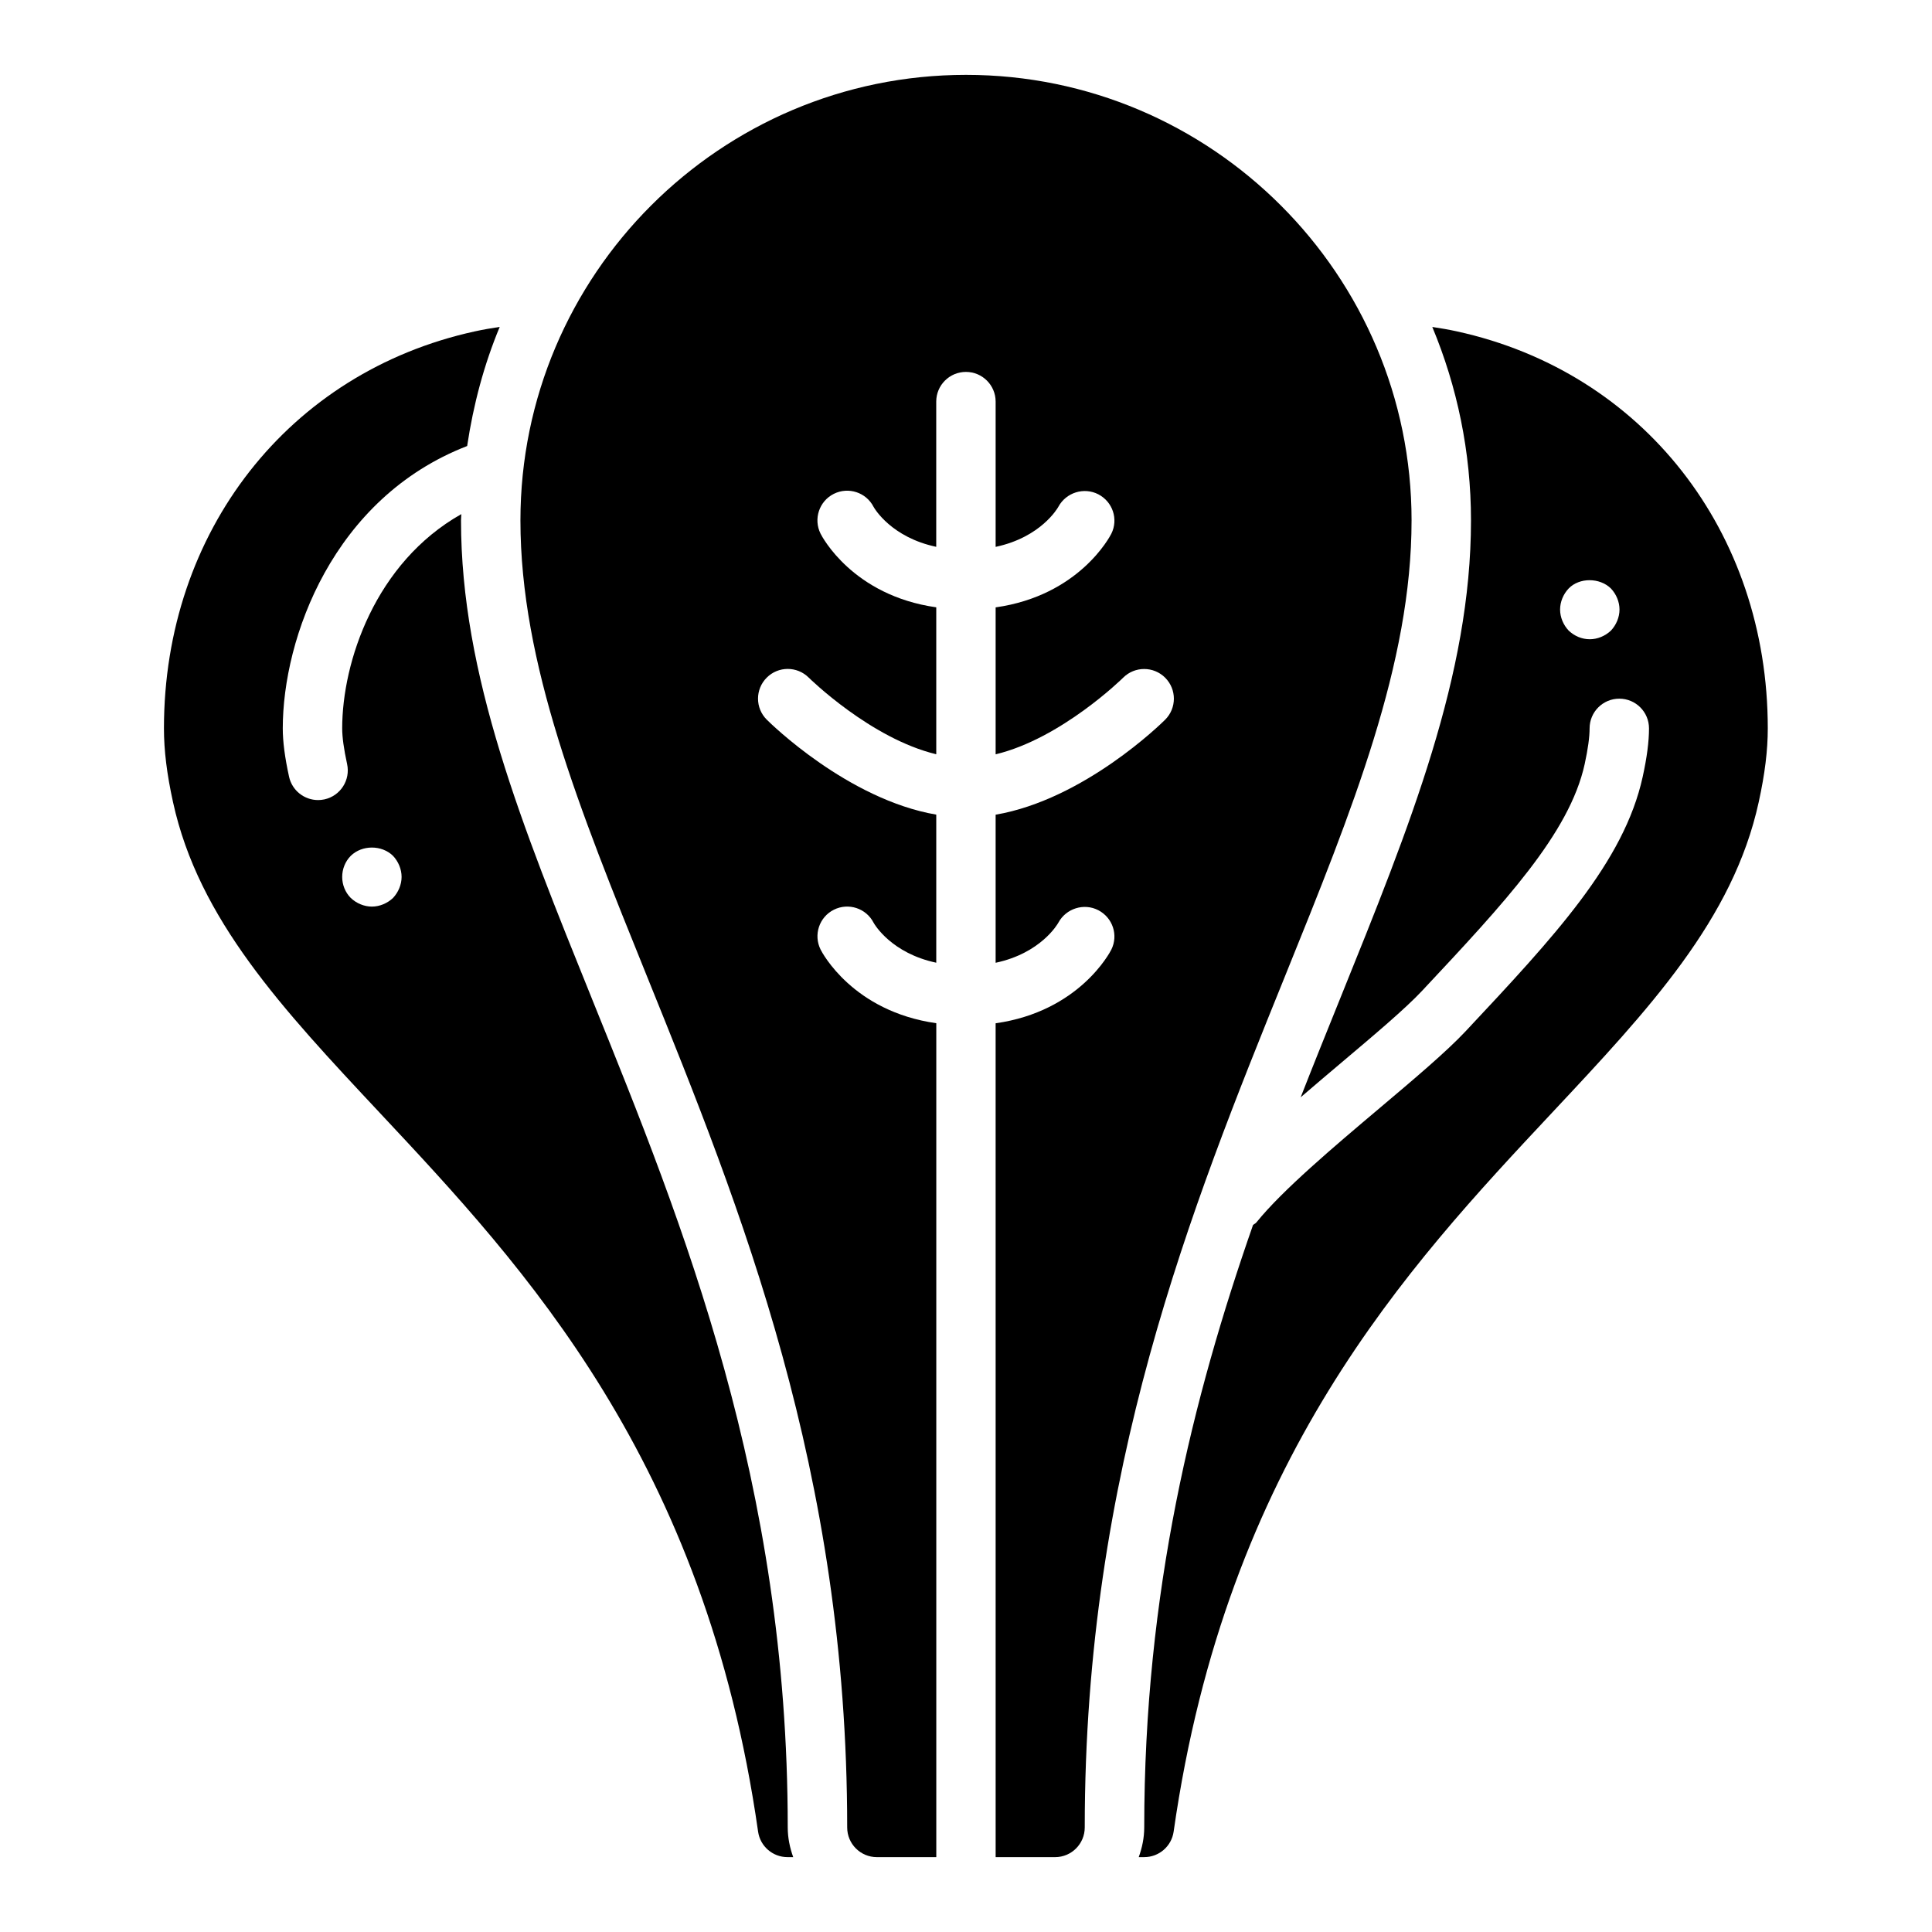
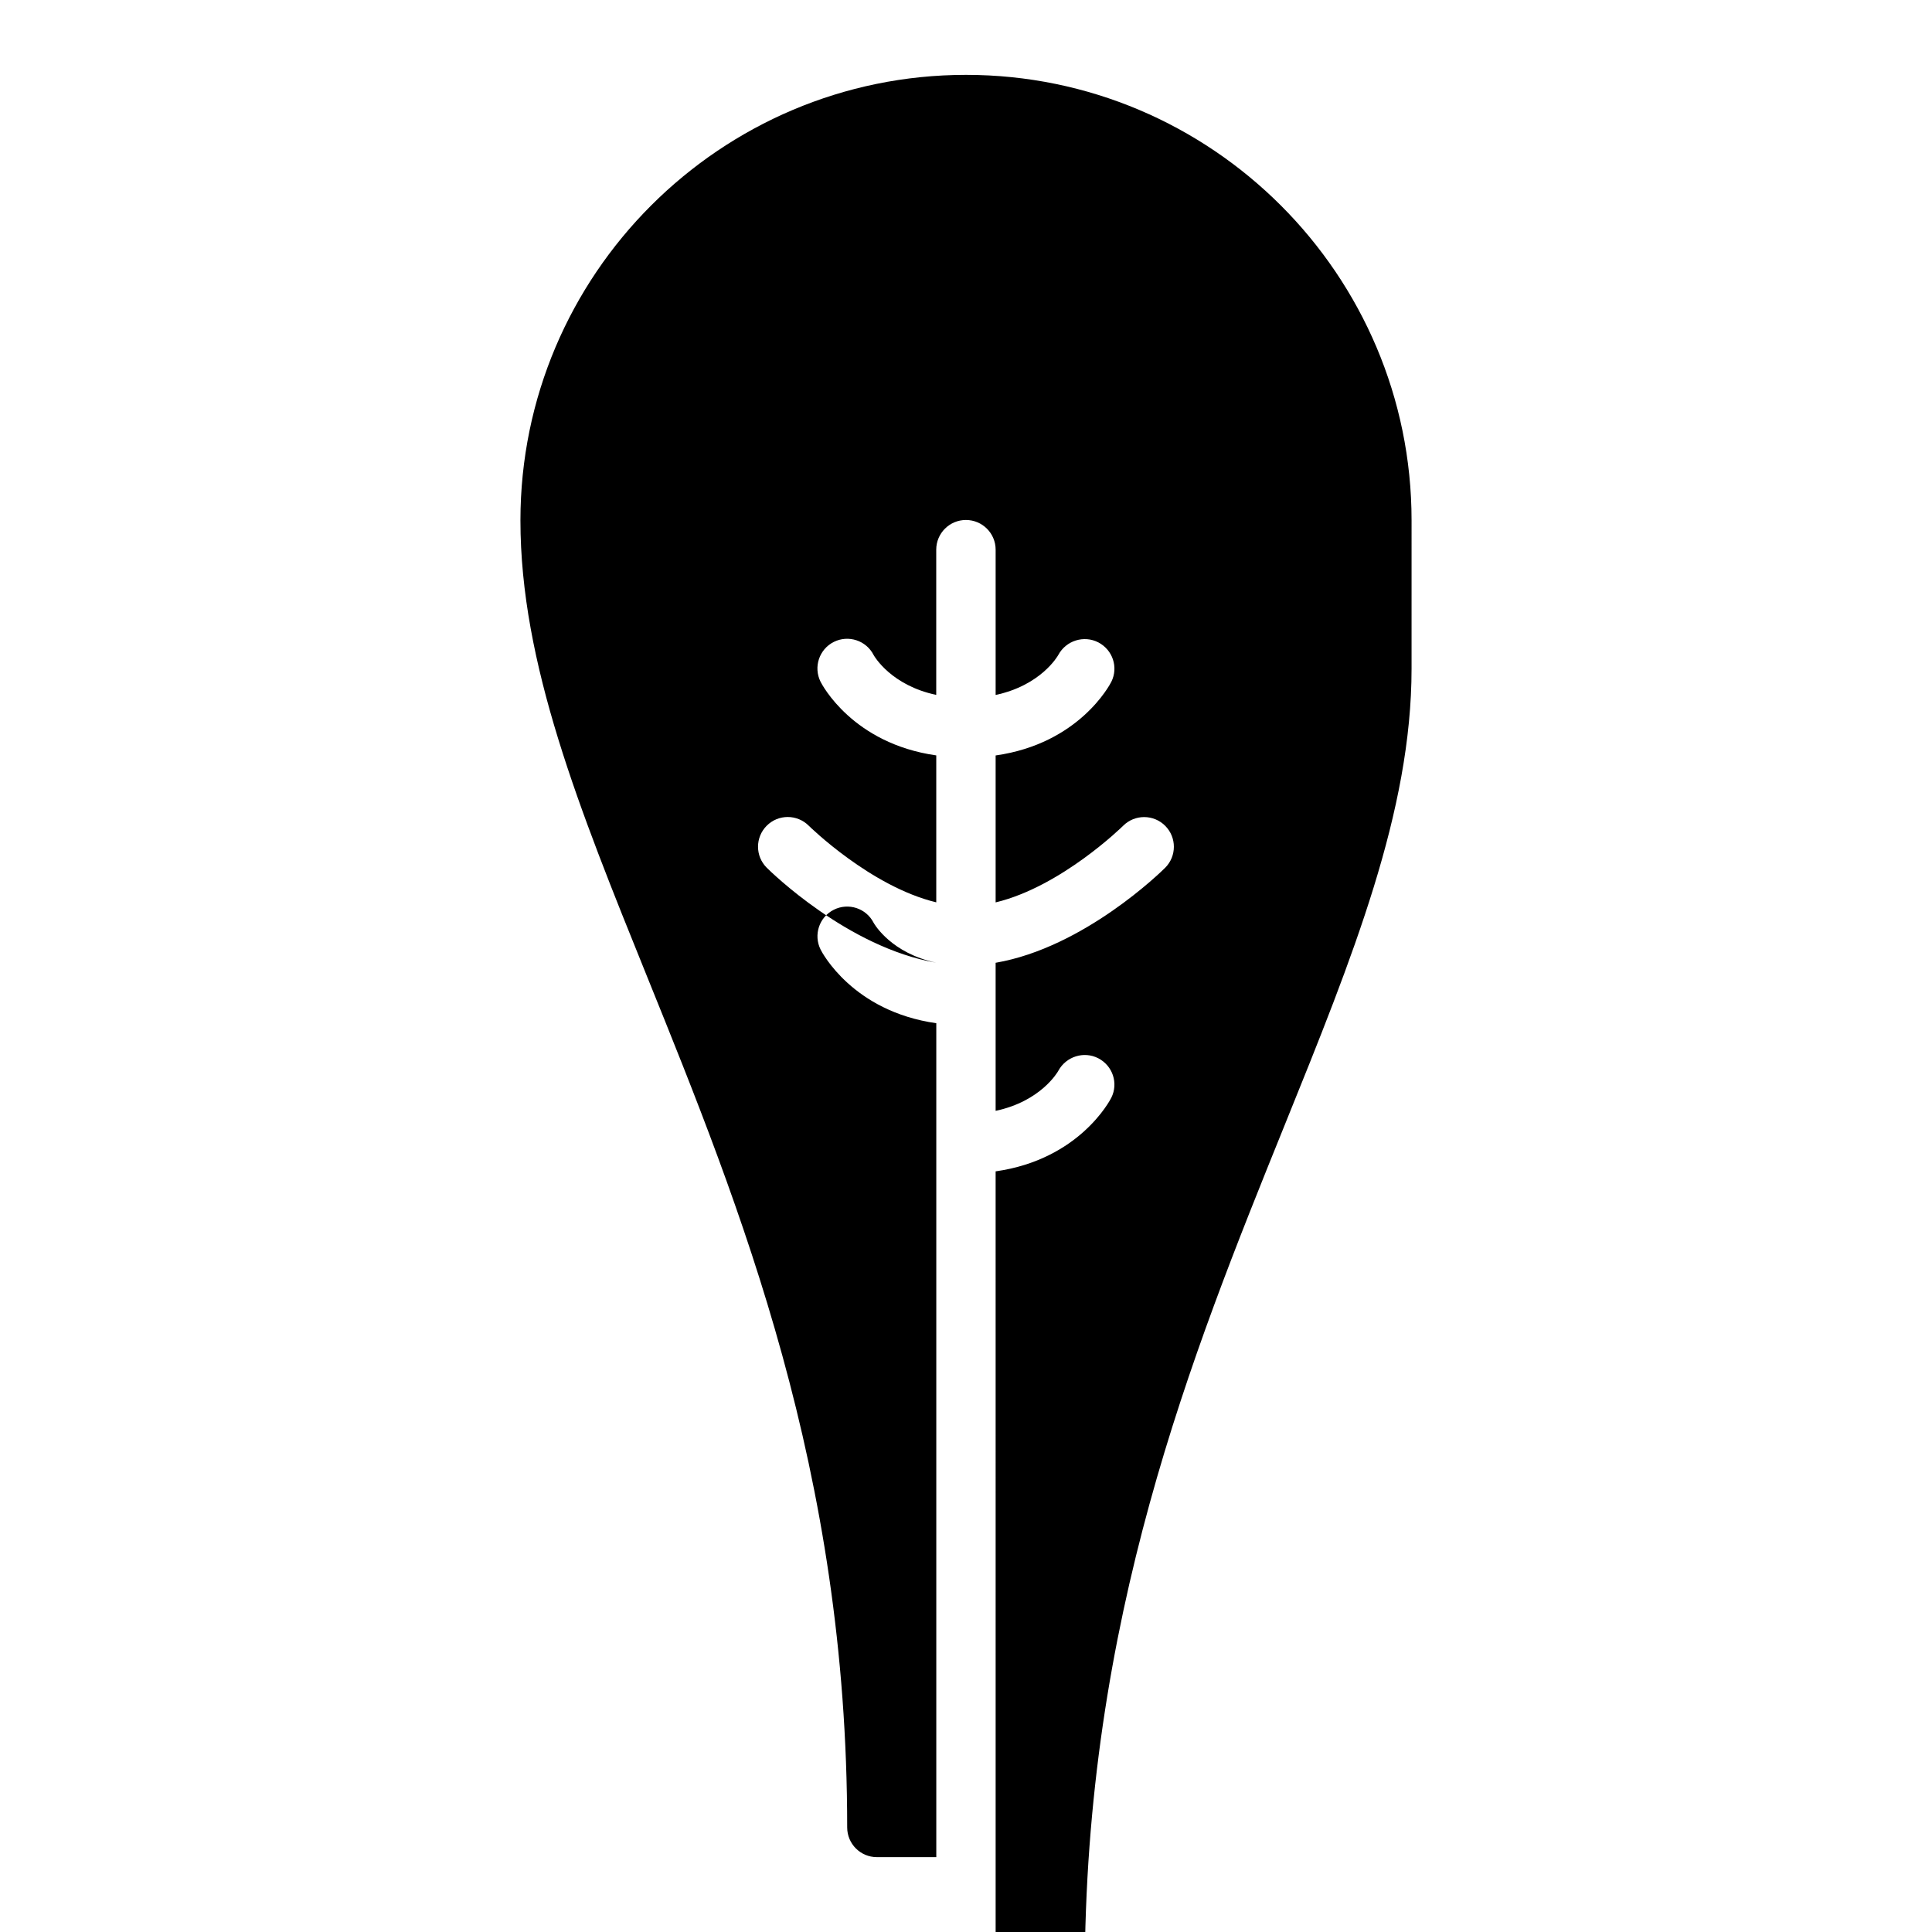
<svg xmlns="http://www.w3.org/2000/svg" fill="#000000" width="800px" height="800px" version="1.1" viewBox="144 144 512 512">
  <g>
-     <path d="m530.1 231.82c-2.148-0.473-4.336-0.844-6.527-1.172 6.586 15.797 10.254 33.109 10.254 51.27 0 40.926-16.066 80.664-34.66 126.67-3.457 8.559-6.984 17.285-10.477 26.207 3.621-3.117 7.289-6.227 10.824-9.211 8.699-7.344 16.918-14.273 21.363-19.02 21.82-23.301 39.062-41.707 43.082-60.086 0.859-3.953 1.301-7.133 1.301-9.453 0-4.344 3.519-7.871 7.871-7.871 4.352 0 7.871 3.527 7.871 7.871 0 3.496-0.543 7.691-1.668 12.816-4.945 22.617-23.48 42.422-46.965 67.488-5.086 5.414-13.633 12.633-22.703 20.285-12.105 10.219-25.828 21.797-32.684 30.309-0.25 0.324-0.629 0.457-0.922 0.723-15.941 45.656-28.828 97.234-28.828 159.64 0 2.777-0.566 5.398-1.457 7.871h1.457c3.922 0 7.242-2.883 7.793-6.754 14.059-98.465 61.883-149.52 100.31-190.55 25.734-27.473 47.957-51.199 54.742-82.293 1.637-7.477 2.402-13.688 2.402-19.539 0-52.152-33.102-94.426-82.383-105.2zm40.801 79.305c-1.492 1.414-3.539 2.281-5.586 2.281-2.133 0-4.102-0.867-5.59-2.281-1.426-1.496-2.285-3.543-2.285-5.59s0.859-4.094 2.281-5.59c2.824-2.914 8.188-2.914 11.18 0 1.418 1.496 2.285 3.543 2.285 5.59s-0.867 4.094-2.285 5.59z" />
-     <path d="m518.08 281.92c0-65.109-52.973-118.08-118.08-118.08-65.105 0-118.08 52.973-118.08 118.08 0 37.887 15.555 76.336 33.551 120.85 24.859 61.473 53.043 131.15 53.043 225.52 0 4.352 3.519 7.871 7.871 7.871h15.742v-221c-22.145-3.133-30.293-18.773-30.66-19.516-1.945-3.891-0.371-8.621 3.519-10.562 3.863-1.93 8.551-0.387 10.516 3.434 0.293 0.543 4.769 8.102 16.617 10.613v-39.242c-23.457-4.031-43.973-24.223-44.926-25.176-3.078-3.07-3.078-8.047-0.008-11.125 3.078-3.086 8.055-3.078 11.133-0.016 0.18 0.18 16.414 16.137 33.801 20.316v-38.941c-22.145-3.133-30.293-18.773-30.66-19.516-1.945-3.891-0.371-8.621 3.519-10.562 3.863-1.922 8.551-0.387 10.516 3.434 0.293 0.543 4.769 8.102 16.617 10.613v-38.484c0-4.344 3.519-7.871 7.871-7.871 4.352 0 7.871 3.527 7.871 7.871v38.496c11.973-2.543 16.414-10.234 16.625-10.629 2.047-3.785 6.769-5.266 10.586-3.305 3.816 1.984 5.367 6.606 3.449 10.453-0.371 0.738-8.516 16.375-30.66 19.516v38.941c17.391-4.172 33.621-20.129 33.801-20.316 3.078-3.062 8.055-3.062 11.133 0.016 3.07 3.078 3.07 8.047-0.008 11.125-0.953 0.953-21.469 21.145-44.926 25.176v39.242c11.973-2.543 16.414-10.234 16.625-10.629 2.047-3.777 6.769-5.273 10.586-3.305 3.816 1.984 5.367 6.606 3.449 10.453-0.371 0.738-8.516 16.375-30.66 19.516l0.004 213.11v7.871h15.742c4.352 0 7.871-3.519 7.871-7.871 0-94.371 28.184-164.05 53.043-225.52 18.012-44.516 33.566-82.965 33.566-120.85z" />
-     <path d="m300.88 408.7c-18.641-46.113-34.707-85.852-34.707-126.78 0-0.566 0.078-1.117 0.086-1.676-22.836 12.879-31.574 39.203-31.574 56.781 0 2.32 0.441 5.504 1.301 9.453 0.93 4.242-1.762 8.438-6.008 9.367-0.566 0.125-1.141 0.18-1.691 0.18-3.621 0-6.879-2.512-7.684-6.195-1.121-5.113-1.664-9.305-1.664-12.805 0-23.977 13.328-61.062 48.863-74.824 1.645-10.988 4.481-21.609 8.629-31.566-2.211 0.332-4.434 0.707-6.606 1.188-49.273 10.777-82.375 53.051-82.375 105.2 0 5.848 0.762 12.059 2.402 19.539 6.785 31.094 29.016 54.812 54.742 82.293 38.43 41.027 86.254 92.086 100.31 190.55 0.551 3.871 3.871 6.754 7.793 6.754h1.512c-0.883-2.473-1.449-5.094-1.449-7.871 0-91.293-27.559-159.45-51.883-219.59zm-52.734-26.723c-1.496 1.414-3.543 2.281-5.59 2.281s-4.102-0.867-5.59-2.281c-1.496-1.496-2.281-3.543-2.281-5.59 0-2.047 0.789-4.094 2.281-5.59 2.992-2.914 8.188-2.914 11.18 0 1.414 1.496 2.281 3.543 2.281 5.59 0 2.047-0.867 4.094-2.281 5.59z" />
+     <path d="m518.08 281.92c0-65.109-52.973-118.08-118.08-118.08-65.105 0-118.08 52.973-118.08 118.08 0 37.887 15.555 76.336 33.551 120.85 24.859 61.473 53.043 131.15 53.043 225.52 0 4.352 3.519 7.871 7.871 7.871h15.742v-221c-22.145-3.133-30.293-18.773-30.66-19.516-1.945-3.891-0.371-8.621 3.519-10.562 3.863-1.93 8.551-0.387 10.516 3.434 0.293 0.543 4.769 8.102 16.617 10.613c-23.457-4.031-43.973-24.223-44.926-25.176-3.078-3.07-3.078-8.047-0.008-11.125 3.078-3.086 8.055-3.078 11.133-0.016 0.18 0.18 16.414 16.137 33.801 20.316v-38.941c-22.145-3.133-30.293-18.773-30.66-19.516-1.945-3.891-0.371-8.621 3.519-10.562 3.863-1.922 8.551-0.387 10.516 3.434 0.293 0.543 4.769 8.102 16.617 10.613v-38.484c0-4.344 3.519-7.871 7.871-7.871 4.352 0 7.871 3.527 7.871 7.871v38.496c11.973-2.543 16.414-10.234 16.625-10.629 2.047-3.785 6.769-5.266 10.586-3.305 3.816 1.984 5.367 6.606 3.449 10.453-0.371 0.738-8.516 16.375-30.66 19.516v38.941c17.391-4.172 33.621-20.129 33.801-20.316 3.078-3.062 8.055-3.062 11.133 0.016 3.07 3.078 3.07 8.047-0.008 11.125-0.953 0.953-21.469 21.145-44.926 25.176v39.242c11.973-2.543 16.414-10.234 16.625-10.629 2.047-3.777 6.769-5.273 10.586-3.305 3.816 1.984 5.367 6.606 3.449 10.453-0.371 0.738-8.516 16.375-30.66 19.516l0.004 213.11v7.871h15.742c4.352 0 7.871-3.519 7.871-7.871 0-94.371 28.184-164.05 53.043-225.52 18.012-44.516 33.566-82.965 33.566-120.85z" />
  </g>
</svg>